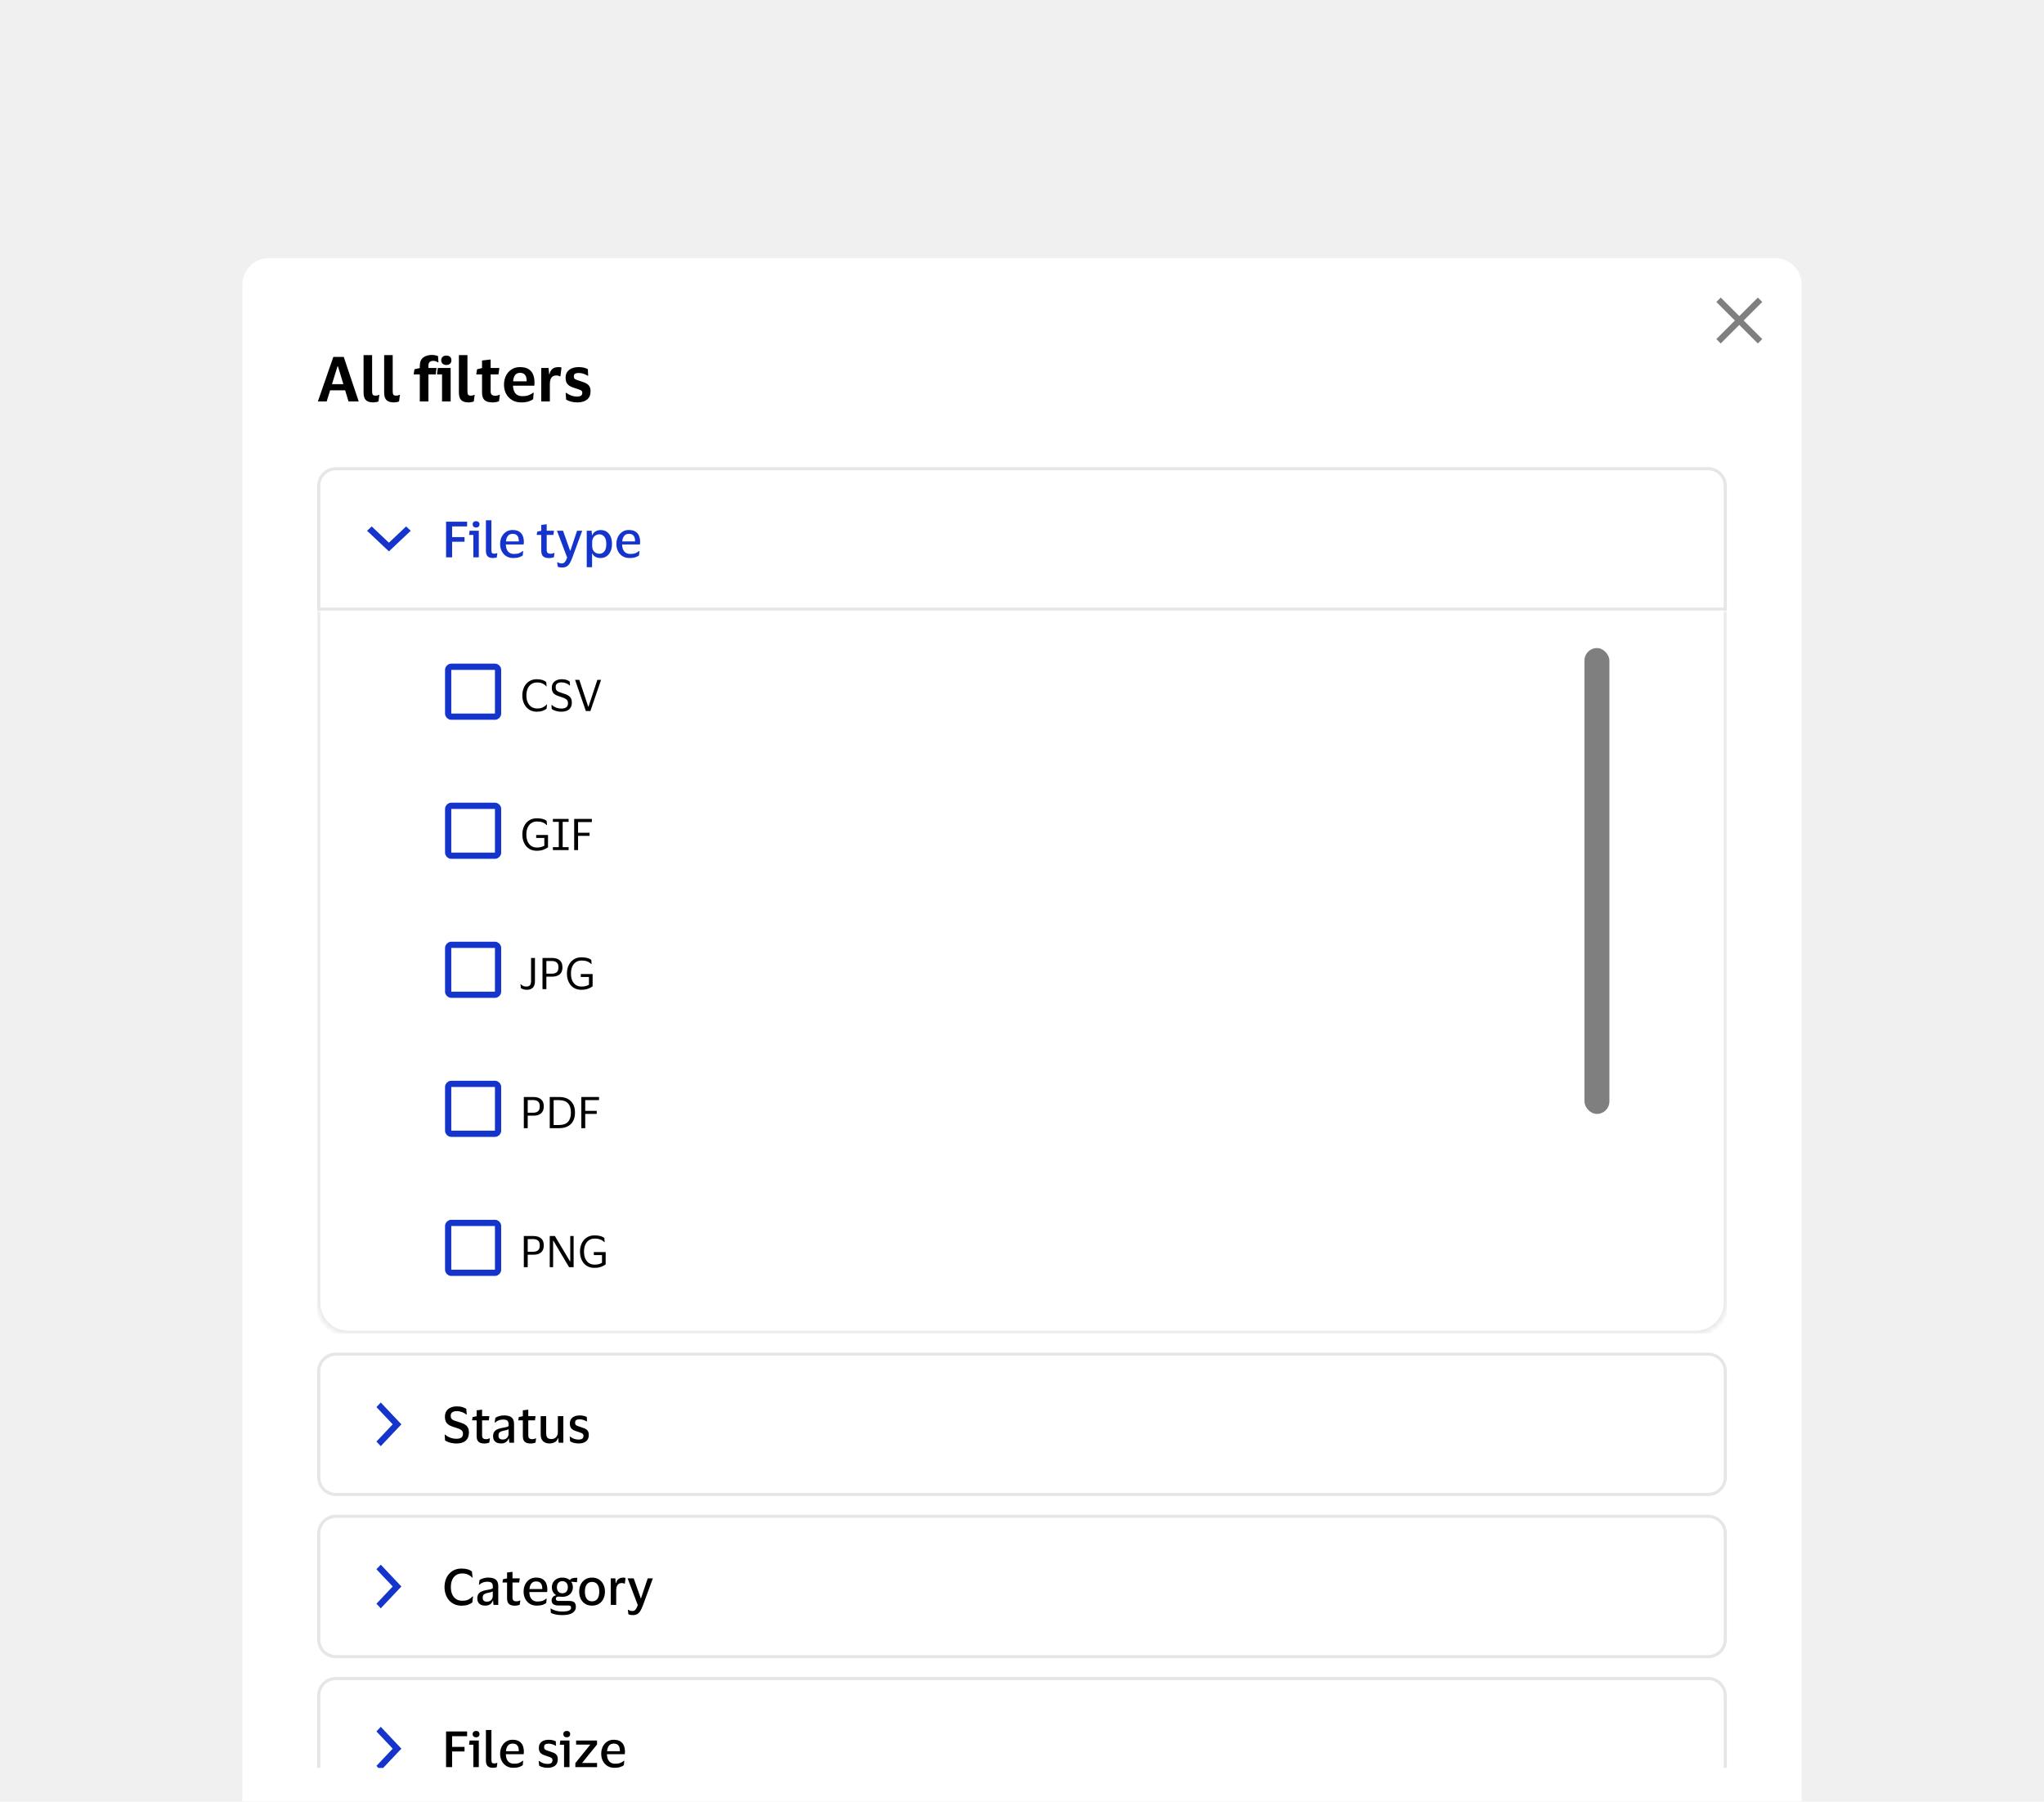
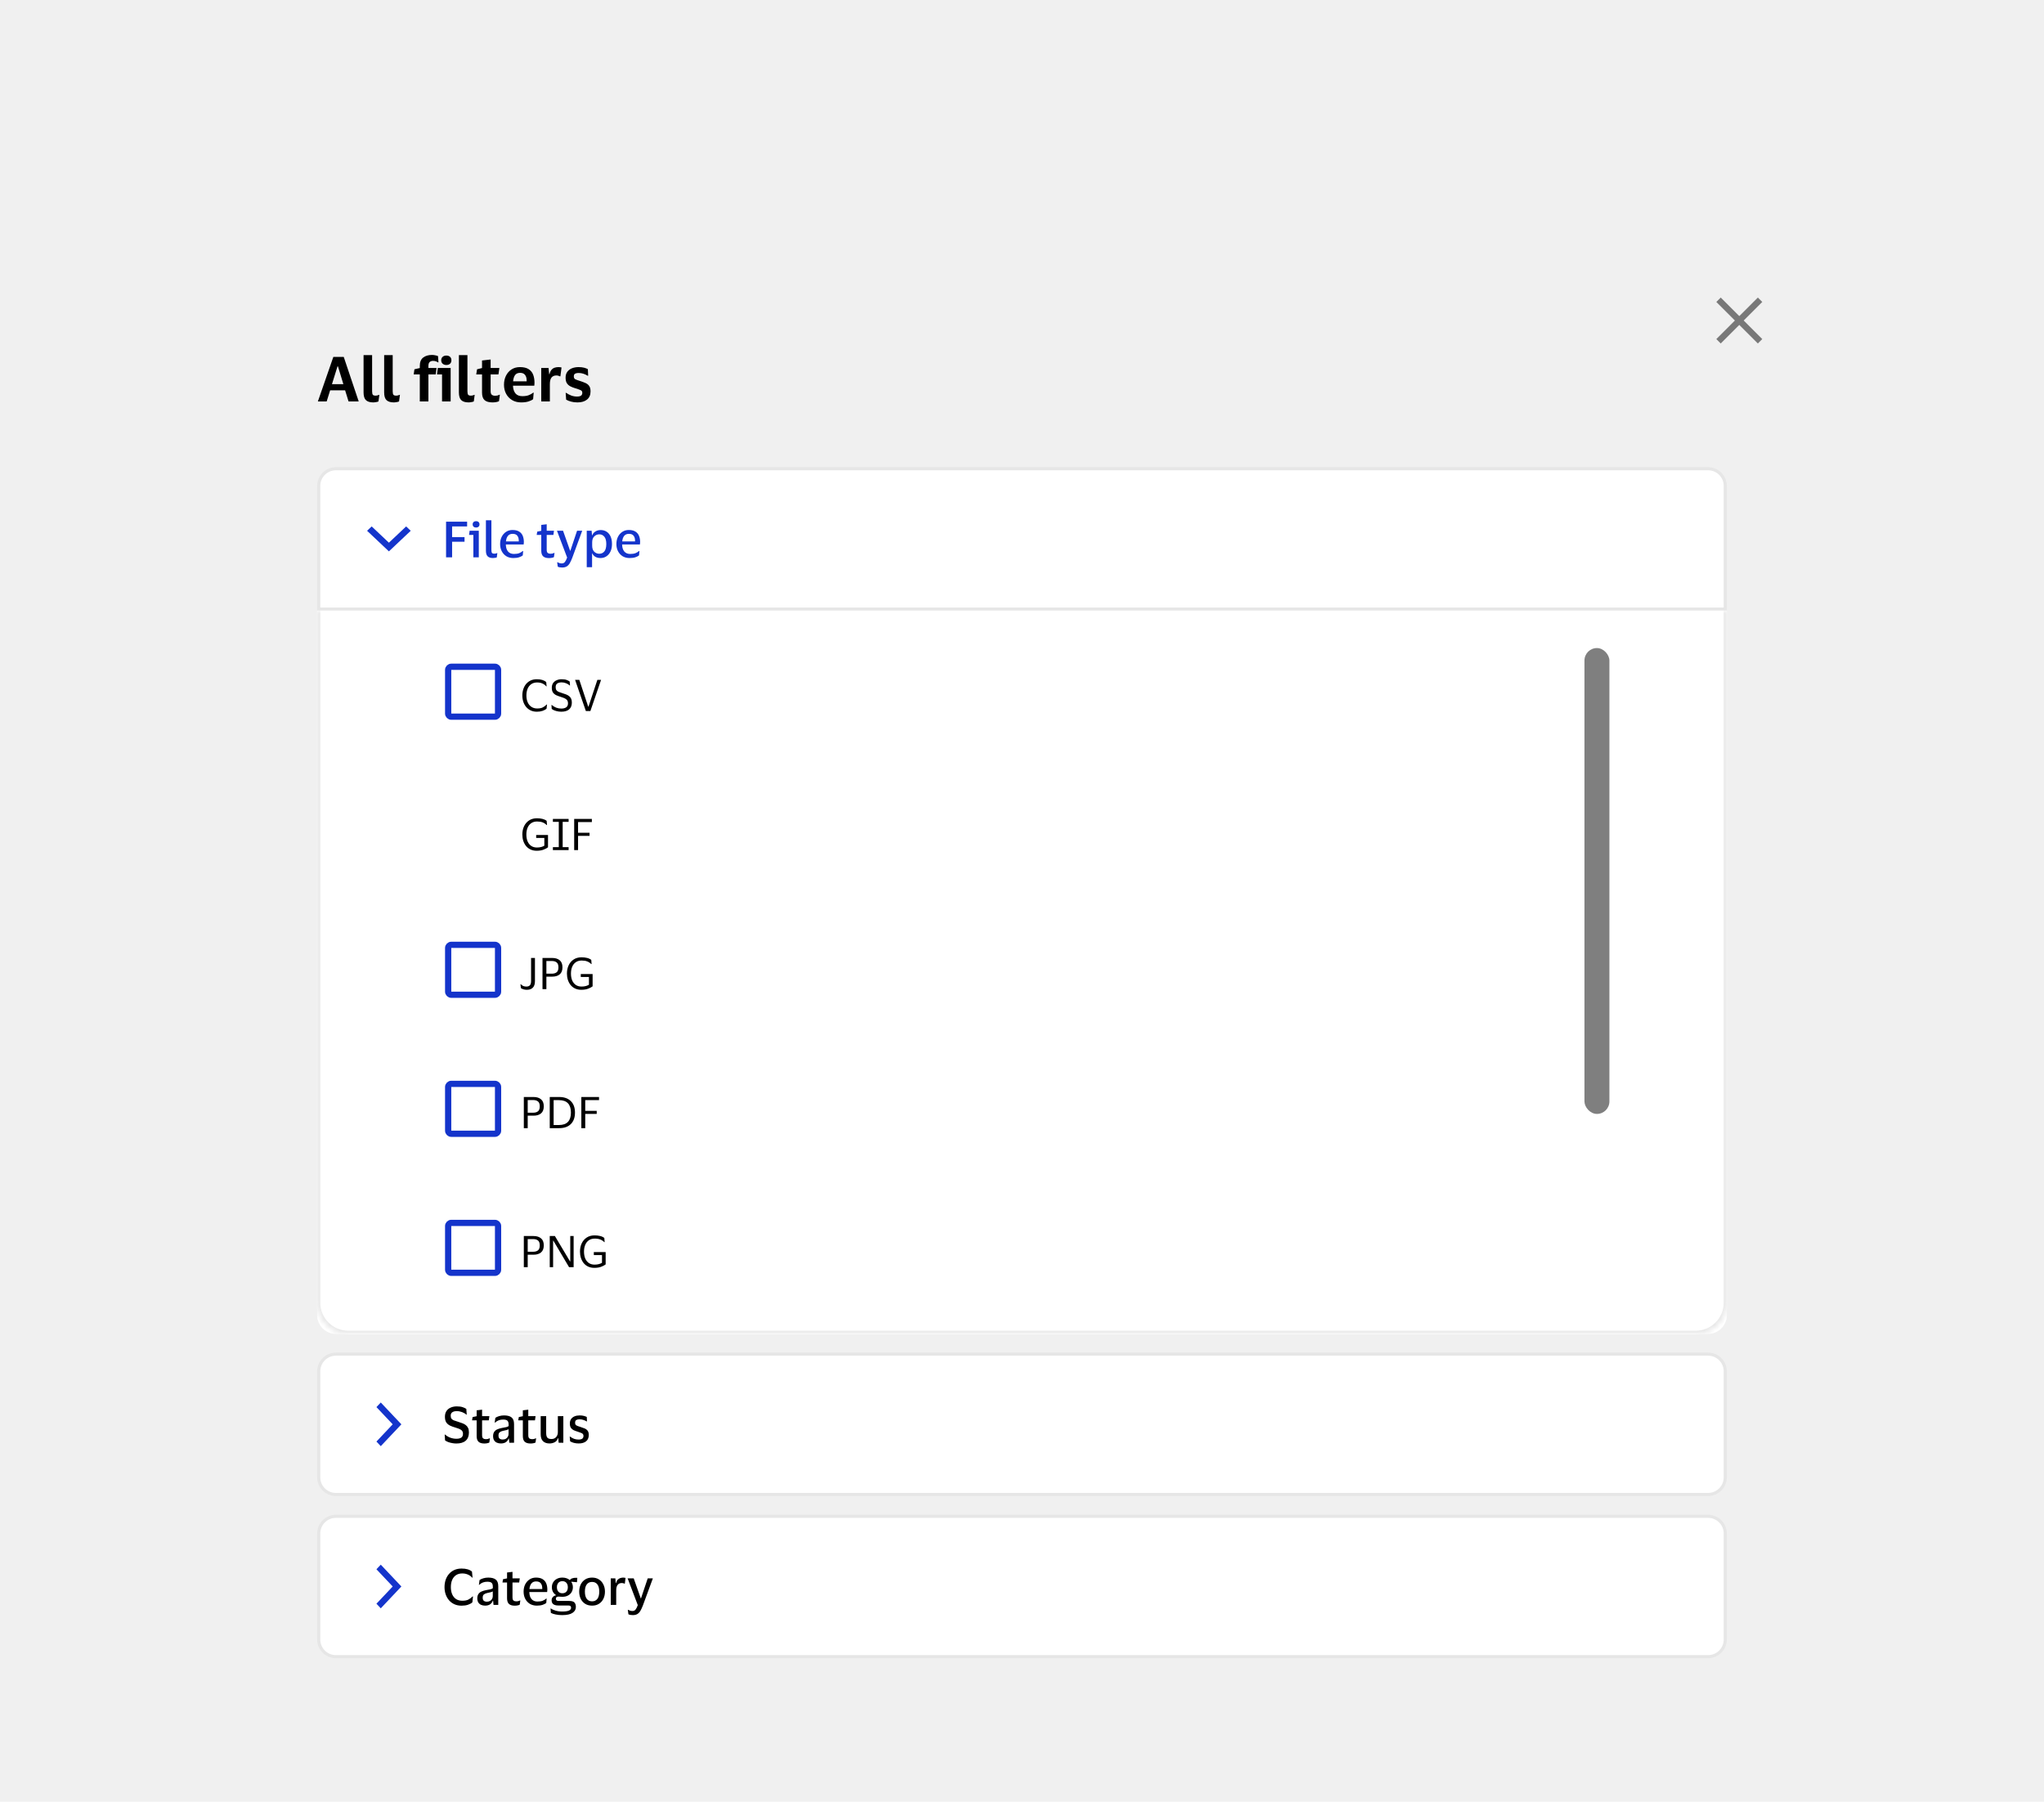
<svg xmlns="http://www.w3.org/2000/svg" width="388" height="342" viewBox="0 0 388 342" fill="none">
  <g clip-path="url(#clip0_59958_44545)">
    <rect width="388" height="342" fill="#F0F0F0" />
    <g filter="url(#filter0_d_59958_44545)">
      <g clip-path="url(#clip1_59958_44545)">
-         <path d="M46 29.038C46 26.256 48.256 24 51.038 24H336.962C339.744 24 342 26.256 342 29.038V361.73C342 364.512 339.744 366.768 336.962 366.768H51.038C48.256 366.768 46 364.512 46 361.73V29.038Z" fill="white" />
        <path d="M62.008 51.208H60.338L63.275 42.754H65.252L68.093 51.208H66.163L65.512 49.089H62.671L62.008 51.208ZM63.014 47.928H65.181L64.151 44.542H64.068L63.014 47.928ZM70.636 49.29C70.636 49.621 70.687 49.843 70.79 49.953C70.892 50.056 71.054 50.107 71.275 50.107C71.504 50.107 71.725 50.056 71.938 49.953H72.009L71.843 51.196C71.757 51.251 71.606 51.295 71.393 51.326C71.18 51.366 70.999 51.386 70.849 51.386C70.217 51.386 69.752 51.24 69.452 50.947C69.16 50.656 69.013 50.17 69.013 49.491V42.411H70.636V49.29ZM74.544 49.29C74.544 49.621 74.595 49.843 74.698 49.953C74.8 50.056 74.962 50.107 75.183 50.107C75.412 50.107 75.633 50.056 75.846 49.953H75.917L75.751 51.196C75.665 51.251 75.515 51.295 75.302 51.326C75.088 51.366 74.907 51.386 74.757 51.386C74.125 51.386 73.66 51.24 73.36 50.947C73.068 50.656 72.922 50.17 72.922 49.491V42.411H74.544V49.29ZM81.322 44.483V44.85H82.873L82.707 46.069H81.322V51.208H79.688V46.069H78.528L78.67 45.099L79.688 44.862V44.459C79.688 43.733 79.901 43.204 80.328 42.873C80.762 42.541 81.322 42.375 82.009 42.375C82.222 42.375 82.447 42.403 82.684 42.458C82.921 42.506 83.075 42.553 83.146 42.6L83.228 43.784H83.122C83.011 43.697 82.877 43.63 82.719 43.583C82.561 43.528 82.392 43.5 82.21 43.5C81.966 43.5 81.756 43.567 81.583 43.701C81.409 43.836 81.322 44.096 81.322 44.483ZM84.727 44.282C84.443 44.282 84.21 44.203 84.029 44.045C83.847 43.887 83.756 43.67 83.756 43.394C83.756 43.109 83.847 42.888 84.029 42.731C84.21 42.573 84.443 42.494 84.727 42.494C85.019 42.494 85.252 42.573 85.426 42.731C85.599 42.888 85.686 43.109 85.686 43.394C85.686 43.67 85.599 43.887 85.426 44.045C85.252 44.203 85.019 44.282 84.727 44.282ZM85.544 44.85V51.208H83.91V46.069H82.951L83.105 44.85H85.544ZM88.731 49.29C88.731 49.621 88.782 49.843 88.885 49.953C88.987 50.056 89.149 50.107 89.37 50.107C89.599 50.107 89.82 50.056 90.033 49.953H90.104L89.939 51.196C89.852 51.251 89.702 51.295 89.489 51.326C89.276 51.366 89.094 51.386 88.944 51.386C88.313 51.386 87.847 51.24 87.547 50.947C87.255 50.656 87.109 50.17 87.109 49.491V42.411H88.731V49.29ZM93.136 49.254C93.136 49.594 93.211 49.823 93.361 49.941C93.511 50.059 93.705 50.119 93.942 50.119C94.155 50.119 94.324 50.103 94.451 50.071C94.585 50.032 94.707 49.984 94.818 49.929H94.889L94.723 51.149C94.636 51.212 94.474 51.267 94.237 51.315C94.001 51.362 93.756 51.386 93.503 51.386C92.801 51.386 92.292 51.24 91.976 50.947C91.66 50.656 91.502 50.182 91.502 49.527V46.069H90.401L90.555 45.099L91.502 44.862V43.429L93.136 43.24V44.85H94.794L94.616 46.069H93.136V49.254ZM99.151 50.202C99.632 50.202 100.031 50.142 100.347 50.024C100.67 49.906 100.959 49.744 101.211 49.539H101.306L101.199 50.77C101.018 50.928 100.734 51.07 100.347 51.196C99.96 51.322 99.49 51.386 98.938 51.386C98.275 51.386 97.699 51.24 97.209 50.947C96.72 50.656 96.341 50.257 96.073 49.752C95.804 49.246 95.67 48.674 95.67 48.035C95.67 47.395 95.796 46.823 96.049 46.318C96.302 45.813 96.653 45.414 97.103 45.122C97.561 44.83 98.089 44.684 98.689 44.684C99.392 44.684 99.944 44.814 100.347 45.075C100.757 45.335 101.045 45.691 101.211 46.141C101.377 46.583 101.46 47.08 101.46 47.632C101.46 47.711 101.456 47.81 101.448 47.928C101.44 48.039 101.432 48.134 101.424 48.212H97.375V48.248C97.406 48.864 97.568 49.345 97.86 49.693C98.153 50.032 98.583 50.202 99.151 50.202ZM98.725 45.773C98.306 45.773 97.991 45.912 97.778 46.188C97.572 46.464 97.446 46.863 97.399 47.384H99.968V47.182C99.968 46.756 99.865 46.417 99.66 46.164C99.463 45.904 99.151 45.773 98.725 45.773ZM105.619 46.271C105.209 46.271 104.897 46.405 104.684 46.673C104.478 46.942 104.376 47.36 104.376 47.928V51.208H102.742V44.85H104.127L104.246 46.022H104.317C104.396 45.659 104.522 45.383 104.696 45.193C104.869 44.996 105.07 44.862 105.299 44.791C105.528 44.72 105.769 44.684 106.022 44.684C106.14 44.684 106.251 44.692 106.353 44.708C106.456 44.724 106.535 44.739 106.59 44.755L106.377 46.437H106.27C106.199 46.397 106.112 46.361 106.01 46.33C105.907 46.291 105.777 46.271 105.619 46.271ZM107.363 46.673C107.363 46.239 107.47 45.876 107.683 45.584C107.904 45.284 108.2 45.059 108.571 44.909C108.95 44.759 109.372 44.684 109.838 44.684C110.248 44.684 110.599 44.724 110.891 44.803C111.183 44.882 111.416 44.972 111.59 45.075L111.649 46.318H111.543C111.322 46.176 111.065 46.054 110.773 45.951C110.481 45.848 110.161 45.797 109.814 45.797C109.553 45.797 109.34 45.84 109.175 45.927C109.009 46.014 108.926 46.188 108.926 46.448C108.926 46.701 109.013 46.879 109.186 46.981C109.36 47.076 109.66 47.186 110.086 47.313C110.465 47.431 110.805 47.557 111.104 47.691C111.412 47.818 111.653 48.003 111.827 48.248C112.008 48.493 112.099 48.84 112.099 49.29C112.099 49.977 111.874 50.498 111.424 50.853C110.982 51.208 110.382 51.386 109.624 51.386C109.159 51.386 108.748 51.334 108.393 51.232C108.038 51.137 107.73 51.015 107.47 50.865L107.375 49.574H107.481C107.781 49.787 108.101 49.957 108.44 50.083C108.78 50.209 109.143 50.273 109.53 50.273C109.877 50.273 110.13 50.217 110.288 50.107C110.453 49.989 110.536 49.807 110.536 49.562C110.536 49.325 110.434 49.16 110.228 49.065C110.023 48.97 109.692 48.852 109.234 48.71C108.847 48.599 108.515 48.469 108.239 48.319C107.963 48.169 107.746 47.968 107.588 47.715C107.438 47.463 107.363 47.115 107.363 46.673Z" fill="black" />
        <g clip-path="url(#clip2_59958_44545)">
          <path d="M334.52 32.317L330.997 35.84L334.52 39.362L333.683 40.199L330.16 36.677L326.638 40.199L325.801 39.362L329.323 35.84L325.801 32.317L326.638 31.48L330.16 35.003L333.683 31.48L334.52 32.317Z" fill="black" fill-opacity="0.5" />
        </g>
        <g clip-path="url(#clip3_59958_44545)">
          <g clip-path="url(#clip4_59958_44545)">
            <path d="M60.208 67.232C60.208 65.27 61.798 63.68 63.76 63.68H324.24C326.202 63.68 327.792 65.27 327.792 67.232V224.648C327.792 226.609 326.202 228.2 324.24 228.2H63.76C61.798 228.2 60.208 226.609 60.208 224.648V67.232Z" fill="white" />
            <path d="M63.76 63.976H324.24C326.038 63.976 327.496 65.433 327.496 67.231V90.615H60.504V67.231C60.504 65.433 61.962 63.976 63.76 63.976Z" stroke="black" stroke-opacity="0.1" stroke-width="0.592" />
            <g clip-path="url(#clip5_59958_44545)">
              <g opacity="0.01">
-                 <rect width="0.592" height="0.592" transform="translate(73.232 78.48)" fill="#1434CB" />
-               </g>
+                 </g>
              <path d="M69.68 75.752L70.554 74.928L73.824 78.014L77.094 74.928L77.968 75.752L73.824 79.663L69.68 75.752Z" fill="#1434CB" />
            </g>
            <path d="M84.674 80.796V74.033H88.671V74.933H85.82V76.96H88.179V77.831H85.82V80.796H84.674ZM90.376 75.141C90.18 75.141 90.022 75.087 89.902 74.98C89.782 74.873 89.722 74.724 89.722 74.535C89.722 74.346 89.782 74.197 89.902 74.09C90.022 73.982 90.18 73.929 90.376 73.929C90.565 73.929 90.72 73.982 90.84 74.09C90.96 74.197 91.02 74.346 91.02 74.535C91.02 74.724 90.96 74.873 90.84 74.98C90.72 75.087 90.565 75.141 90.376 75.141ZM90.888 75.747V80.796H89.855V76.543H89.04L89.145 75.747H90.888ZM93.28 79.385C93.28 79.681 93.321 79.877 93.403 79.972C93.491 80.06 93.63 80.104 93.82 80.104C93.927 80.104 94.022 80.095 94.104 80.076C94.186 80.057 94.265 80.029 94.341 79.991H94.407L94.303 80.805C94.227 80.843 94.117 80.872 93.971 80.891C93.826 80.916 93.69 80.928 93.564 80.928C93.122 80.928 92.79 80.821 92.57 80.606C92.349 80.392 92.238 80.029 92.238 79.517V73.758H93.28V79.385ZM97.557 80.152C97.961 80.152 98.289 80.104 98.542 80.01C98.795 79.909 99.025 79.77 99.234 79.593H99.309L99.234 80.427C99.088 80.553 98.861 80.67 98.552 80.777C98.248 80.878 97.879 80.928 97.443 80.928C96.938 80.928 96.496 80.815 96.117 80.588C95.745 80.354 95.454 80.038 95.246 79.64C95.037 79.236 94.933 78.778 94.933 78.267C94.933 77.762 95.031 77.31 95.227 76.912C95.429 76.508 95.707 76.189 96.06 75.956C96.414 75.722 96.821 75.605 97.282 75.605C97.813 75.605 98.236 75.706 98.552 75.908C98.867 76.104 99.095 76.376 99.234 76.723C99.372 77.064 99.442 77.459 99.442 77.907C99.442 77.964 99.436 78.036 99.423 78.125C99.417 78.213 99.41 78.289 99.404 78.352H96.022V78.39C96.035 78.939 96.174 79.372 96.439 79.688C96.704 79.997 97.077 80.152 97.557 80.152ZM97.301 76.335C96.922 76.335 96.629 76.461 96.42 76.713C96.212 76.966 96.086 77.32 96.041 77.774H98.476V77.642C98.476 77.244 98.384 76.928 98.201 76.695C98.024 76.455 97.724 76.335 97.301 76.335ZM103.777 79.356C103.777 79.653 103.841 79.855 103.967 79.962C104.099 80.063 104.267 80.114 104.469 80.114C104.646 80.114 104.788 80.098 104.895 80.067C105.002 80.035 105.103 79.997 105.198 79.953H105.264L105.151 80.749C105.081 80.799 104.955 80.843 104.772 80.881C104.595 80.919 104.406 80.938 104.204 80.938C103.711 80.938 103.345 80.828 103.105 80.606C102.865 80.385 102.745 80.025 102.745 79.527V76.543H101.874L101.978 75.918L102.745 75.757V74.639L103.777 74.516V75.747H105.16L105.047 76.543H103.777V79.356ZM106.88 75.747L108.225 79.555H108.263L109.541 75.747H110.517L108.623 80.9C108.471 81.298 108.316 81.633 108.158 81.904C108.001 82.176 107.808 82.381 107.581 82.52C107.353 82.659 107.063 82.728 106.709 82.728C106.564 82.728 106.412 82.716 106.255 82.69C106.103 82.665 105.977 82.624 105.876 82.567L105.762 81.724H105.828C105.923 81.781 106.037 81.832 106.169 81.876C106.302 81.926 106.454 81.951 106.624 81.951C106.889 81.951 107.091 81.86 107.23 81.677C107.375 81.5 107.518 81.219 107.656 80.834L105.724 75.747H106.88ZM116.17 78.267C116.17 78.816 116.075 79.29 115.886 79.688C115.696 80.085 115.437 80.392 115.109 80.606C114.787 80.821 114.417 80.928 114.001 80.928C113.609 80.928 113.278 80.85 113.006 80.692C112.741 80.534 112.551 80.322 112.438 80.057H112.39V82.671H111.377V75.747H112.305L112.381 76.609H112.428C112.529 76.306 112.725 76.066 113.016 75.889C113.306 75.706 113.644 75.615 114.029 75.615C114.433 75.615 114.796 75.713 115.118 75.908C115.44 76.104 115.696 76.401 115.886 76.799C116.075 77.19 116.17 77.68 116.17 78.267ZM112.409 77.945V78.598C112.409 79.091 112.539 79.467 112.798 79.726C113.063 79.984 113.385 80.114 113.764 80.114C114.155 80.114 114.474 79.966 114.721 79.669C114.967 79.366 115.09 78.898 115.09 78.267C115.09 77.642 114.967 77.181 114.721 76.884C114.474 76.581 114.155 76.429 113.764 76.429C113.385 76.429 113.063 76.562 112.798 76.827C112.539 77.086 112.409 77.459 112.409 77.945ZM119.627 80.152C120.032 80.152 120.36 80.104 120.613 80.01C120.865 79.909 121.096 79.77 121.304 79.593H121.38L121.304 80.427C121.159 80.553 120.931 80.67 120.622 80.777C120.319 80.878 119.949 80.928 119.514 80.928C119.009 80.928 118.567 80.815 118.188 80.588C117.815 80.354 117.525 80.038 117.316 79.64C117.108 79.236 117.004 78.778 117.004 78.267C117.004 77.762 117.102 77.31 117.297 76.912C117.499 76.508 117.777 76.189 118.131 75.956C118.484 75.722 118.892 75.605 119.353 75.605C119.883 75.605 120.306 75.706 120.622 75.908C120.938 76.104 121.165 76.376 121.304 76.723C121.443 77.064 121.512 77.459 121.512 77.907C121.512 77.964 121.506 78.036 121.493 78.125C121.487 78.213 121.481 78.289 121.474 78.352H118.093V78.39C118.106 78.939 118.245 79.372 118.51 79.688C118.775 79.997 119.148 80.152 119.627 80.152ZM119.372 76.335C118.993 76.335 118.699 76.461 118.491 76.713C118.282 76.966 118.156 77.32 118.112 77.774H120.546V77.642C120.546 77.244 120.455 76.928 120.272 76.695C120.095 76.455 119.795 76.335 119.372 76.335Z" fill="#1434CB" />
            <mask id="path-10-inside-1_59958_44545" fill="white">
              <path d="M60.208 90.912H327.792V222.28C327.792 225.55 325.142 228.2 321.872 228.2H66.128C62.858 228.2 60.208 225.55 60.208 222.28V90.912Z" />
            </mask>
            <path d="M60.208 90.912H327.792V222.28C327.792 225.55 325.142 228.2 321.872 228.2H66.128C62.858 228.2 60.208 225.55 60.208 222.28V90.912Z" fill="white" />
            <path d="M60.208 90.912H327.792H60.208ZM328.384 222.28C328.384 225.877 325.468 228.792 321.872 228.792H66.128C62.532 228.792 59.616 225.877 59.616 222.28H60.8C60.8 225.223 63.185 227.608 66.128 227.608H321.872C324.815 227.608 327.2 225.223 327.2 222.28H328.384ZM66.128 228.792C62.532 228.792 59.616 225.877 59.616 222.28V90.912H60.8V222.28C60.8 225.223 63.185 227.608 66.128 227.608V228.792ZM328.384 90.912V222.28C328.384 225.877 325.468 228.792 321.872 228.792V227.608C324.815 227.608 327.2 225.223 327.2 222.28V90.912H328.384Z" fill="black" fill-opacity="0.1" mask="url(#path-10-inside-1_59958_44545)" />
            <path d="M79.744 203.584C79.744 201.623 81.334 200.032 83.296 200.032H304.704C306.666 200.032 308.256 201.623 308.256 203.584V220.504C308.256 222.466 306.666 224.056 304.704 224.056H83.296C81.334 224.056 79.744 222.466 79.744 220.504V203.584Z" fill="white" />
            <path d="M85.664 207.136H93.952C94.278 207.136 94.544 207.401 94.544 207.728V216.016C94.544 216.343 94.279 216.608 93.952 216.608H85.664C85.337 216.608 85.072 216.342 85.072 216.016V207.728C85.072 207.401 85.337 207.136 85.664 207.136Z" fill="white" />
            <path d="M85.664 207.136H93.952C94.278 207.136 94.544 207.401 94.544 207.728V216.016C94.544 216.343 94.279 216.608 93.952 216.608H85.664C85.337 216.608 85.072 216.342 85.072 216.016V207.728C85.072 207.401 85.337 207.136 85.664 207.136Z" stroke="#1434CB" stroke-width="1.184" />
            <path d="M99.434 215.544V209.626H101.274C101.876 209.626 102.351 209.773 102.699 210.066C103.047 210.353 103.222 210.798 103.222 211.4C103.222 212.002 103.047 212.45 102.699 212.743C102.351 213.03 101.876 213.174 101.274 213.174H100.172V215.544H99.434ZM101.216 210.206H100.172V212.61H101.216C101.592 212.61 101.893 212.522 102.119 212.345C102.346 212.168 102.459 211.856 102.459 211.408C102.459 210.961 102.346 210.648 102.119 210.472C101.893 210.295 101.592 210.206 101.216 210.206ZM104.355 215.544V209.626H105.333L108.209 214.45H108.25V209.626H108.888V215.544H108.026L105.043 210.513H104.993V215.544H104.355ZM112.871 215.055C113.175 215.055 113.446 215.022 113.684 214.955C113.921 214.889 114.117 214.806 114.272 214.707V213.24H112.722V212.676H114.968V215.014C114.764 215.174 114.482 215.323 114.123 215.461C113.764 215.599 113.33 215.668 112.822 215.668C112.38 215.668 111.987 215.588 111.645 215.428C111.308 215.268 111.023 215.047 110.791 214.765C110.565 214.478 110.39 214.149 110.269 213.779C110.153 213.408 110.095 213.011 110.095 212.585C110.095 211.999 110.205 211.475 110.426 211.01C110.647 210.546 110.965 210.179 111.38 209.908C111.794 209.637 112.294 209.502 112.88 209.502C113.25 209.502 113.592 209.541 113.907 209.618C114.228 209.695 114.496 209.82 114.711 209.991L114.778 210.778H114.695C114.496 210.568 114.25 210.405 113.957 210.289C113.67 210.173 113.316 210.115 112.896 210.115C112.465 210.115 112.098 210.218 111.794 210.422C111.49 210.626 111.258 210.914 111.098 211.284C110.937 211.654 110.857 212.088 110.857 212.585C110.857 213.077 110.935 213.511 111.089 213.886C111.25 214.257 111.479 214.544 111.777 214.748C112.076 214.953 112.44 215.055 112.871 215.055Z" fill="black" />
            <path d="M79.744 177.192C79.744 175.23 81.334 173.64 83.296 173.64H304.704C306.666 173.64 308.256 175.23 308.256 177.192V194.112C308.256 196.073 306.666 197.664 304.704 197.664H83.296C81.334 197.664 79.744 196.073 79.744 194.112V177.192Z" fill="white" />
            <path d="M85.664 180.743H93.952C94.278 180.743 94.544 181.008 94.544 181.335V189.623C94.544 189.95 94.279 190.216 93.952 190.216H85.664C85.337 190.216 85.072 189.95 85.072 189.623V181.335C85.072 181.008 85.337 180.743 85.664 180.743Z" fill="white" />
            <path d="M85.664 180.743H93.952C94.278 180.743 94.544 181.008 94.544 181.335V189.623C94.544 189.95 94.279 190.216 93.952 190.216H85.664C85.337 190.216 85.072 189.95 85.072 189.623V181.335C85.072 181.008 85.337 180.743 85.664 180.743Z" stroke="#1434CB" stroke-width="1.184" />
            <path d="M99.434 189.151V183.234H101.274C101.876 183.234 102.351 183.38 102.699 183.673C103.047 183.96 103.222 184.405 103.222 185.007C103.222 185.61 103.047 186.057 102.699 186.35C102.351 186.637 101.876 186.781 101.274 186.781H100.172V189.151H99.434ZM101.216 183.814H100.172V186.217H101.216C101.592 186.217 101.893 186.129 102.119 185.952C102.346 185.775 102.459 185.463 102.459 185.016C102.459 184.568 102.346 184.256 102.119 184.079C101.893 183.902 101.592 183.814 101.216 183.814ZM106.137 189.151H104.355V183.234H106.137C107.087 183.234 107.825 183.493 108.35 184.013C108.88 184.532 109.145 185.259 109.145 186.193C109.145 187.132 108.88 187.861 108.35 188.381C107.825 188.894 107.087 189.151 106.137 189.151ZM106.079 188.555C106.858 188.555 107.435 188.356 107.811 187.958C108.187 187.56 108.375 186.972 108.375 186.193C108.375 185.413 108.187 184.825 107.811 184.427C107.435 184.029 106.858 183.83 106.079 183.83H105.093V188.555H106.079ZM110.352 189.151V183.234H113.709V183.83H111.09V185.861H113.27V186.449H111.09V189.151H110.352Z" fill="black" />
-             <path d="M79.744 150.8C79.744 148.838 81.334 147.248 83.296 147.248H304.704C306.666 147.248 308.256 148.838 308.256 150.8V167.72C308.256 169.682 306.666 171.272 304.704 171.272H83.296C81.334 171.272 79.744 169.682 79.744 167.72V150.8Z" fill="white" />
            <path d="M85.664 154.352H93.952C94.278 154.352 94.544 154.617 94.544 154.943V163.231C94.544 163.558 94.279 163.824 93.952 163.824H85.664C85.337 163.824 85.072 163.558 85.072 163.231V154.943C85.072 154.617 85.337 154.352 85.664 154.352Z" fill="white" />
            <path d="M85.664 154.352H93.952C94.278 154.352 94.544 154.617 94.544 154.943V163.231C94.544 163.558 94.279 163.824 93.952 163.824H85.664C85.337 163.824 85.072 163.558 85.072 163.231V154.943C85.072 154.617 85.337 154.352 85.664 154.352Z" stroke="#1434CB" stroke-width="1.184" />
            <path d="M101.547 161.235C101.547 161.798 101.412 162.216 101.141 162.486C100.876 162.751 100.506 162.884 100.031 162.884C99.76 162.884 99.536 162.854 99.359 162.793C99.183 162.738 99.022 162.666 98.879 162.577L98.796 161.832H98.87C99.031 161.997 99.194 162.113 99.359 162.18C99.531 162.24 99.719 162.271 99.923 162.271C100.221 162.271 100.442 162.191 100.586 162.03C100.735 161.865 100.81 161.591 100.81 161.21V156.842H101.547V161.235ZM102.979 162.76V156.842H104.819C105.421 156.842 105.896 156.989 106.244 157.281C106.593 157.569 106.767 158.014 106.767 158.616C106.767 159.218 106.593 159.666 106.244 159.958C105.896 160.246 105.421 160.389 104.819 160.389H103.717V162.76H102.979ZM104.761 157.422H103.717V159.826H104.761C105.137 159.826 105.438 159.737 105.664 159.561C105.891 159.384 106.004 159.072 106.004 158.624C106.004 158.177 105.891 157.864 105.664 157.688C105.438 157.511 105.137 157.422 104.761 157.422ZM110.395 162.271C110.699 162.271 110.969 162.238 111.207 162.171C111.444 162.105 111.641 162.022 111.795 161.923V160.456H110.245V159.892H112.492V162.229C112.287 162.39 112.005 162.539 111.646 162.677C111.287 162.815 110.853 162.884 110.345 162.884C109.903 162.884 109.511 162.804 109.168 162.644C108.831 162.483 108.546 162.262 108.314 161.981C108.088 161.693 107.914 161.365 107.792 160.994C107.676 160.624 107.618 160.226 107.618 159.801C107.618 159.215 107.729 158.69 107.95 158.226C108.171 157.762 108.488 157.395 108.903 157.124C109.317 156.853 109.817 156.718 110.403 156.718C110.773 156.718 111.116 156.756 111.431 156.834C111.751 156.911 112.019 157.036 112.235 157.207L112.301 157.994H112.218C112.019 157.784 111.773 157.621 111.48 157.505C111.193 157.389 110.839 157.331 110.42 157.331C109.989 157.331 109.621 157.433 109.317 157.638C109.013 157.842 108.781 158.13 108.621 158.5C108.461 158.87 108.381 159.304 108.381 159.801C108.381 160.293 108.458 160.726 108.613 161.102C108.773 161.472 109.002 161.76 109.301 161.964C109.599 162.169 109.964 162.271 110.395 162.271Z" fill="black" />
            <path d="M79.744 124.407C79.744 122.446 81.334 120.855 83.296 120.855H304.704C306.666 120.855 308.256 122.446 308.256 124.407V141.327C308.256 143.289 306.666 144.879 304.704 144.879H83.296C81.334 144.879 79.744 143.289 79.744 141.327V124.407Z" fill="white" />
            <path d="M85.664 127.959H93.952C94.278 127.959 94.544 128.224 94.544 128.551V136.839C94.544 137.166 94.279 137.432 93.952 137.432H85.664C85.337 137.431 85.072 137.166 85.072 136.839V128.551C85.072 128.224 85.337 127.959 85.664 127.959Z" fill="white" />
-             <path d="M85.664 127.959H93.952C94.278 127.959 94.544 128.224 94.544 128.551V136.839C94.544 137.166 94.279 137.432 93.952 137.432H85.664C85.337 137.431 85.072 137.166 85.072 136.839V128.551C85.072 128.224 85.337 127.959 85.664 127.959Z" stroke="#1434CB" stroke-width="1.184" />
            <path d="M101.929 135.878C102.232 135.878 102.503 135.845 102.741 135.779C102.978 135.712 103.175 135.63 103.329 135.53V134.063H101.779V133.5H104.025V135.837C103.821 135.997 103.539 136.146 103.18 136.284C102.821 136.422 102.387 136.492 101.879 136.492C101.437 136.492 101.045 136.411 100.702 136.251C100.365 136.091 100.08 135.87 99.848 135.588C99.622 135.301 99.448 134.972 99.326 134.602C99.21 134.232 99.152 133.834 99.152 133.408C99.152 132.823 99.263 132.298 99.484 131.834C99.705 131.37 100.022 131.002 100.437 130.731C100.851 130.461 101.351 130.325 101.937 130.325C102.307 130.325 102.65 130.364 102.965 130.441C103.285 130.519 103.553 130.643 103.769 130.814L103.835 131.602H103.752C103.553 131.392 103.307 131.229 103.014 131.113C102.727 130.997 102.373 130.939 101.953 130.939C101.522 130.939 101.155 131.041 100.851 131.245C100.547 131.45 100.315 131.737 100.155 132.107C99.995 132.477 99.915 132.911 99.915 133.408C99.915 133.9 99.992 134.334 100.147 134.71C100.307 135.08 100.536 135.367 100.835 135.572C101.133 135.776 101.498 135.878 101.929 135.878ZM104.952 136.367V135.812H106.071V131.005H104.952V130.45H107.936V131.005H106.808V135.812H107.936V136.367H104.952ZM108.993 136.367V130.45H112.349V131.046H109.73V133.077H111.91V133.665H109.73V136.367H108.993Z" fill="black" />
-             <path d="M79.744 98.016C79.744 96.054 81.334 94.464 83.296 94.464H304.704C306.666 94.464 308.256 96.054 308.256 98.016V114.936C308.256 116.898 306.666 118.488 304.704 118.488H83.296C81.334 118.488 79.744 116.898 79.744 114.936V98.016Z" fill="white" />
+             <path d="M79.744 98.016C79.744 96.054 81.334 94.464 83.296 94.464H304.704C306.666 94.464 308.256 96.054 308.256 98.016C308.256 116.898 306.666 118.488 304.704 118.488H83.296C81.334 118.488 79.744 116.898 79.744 114.936V98.016Z" fill="white" />
            <path d="M85.664 101.567H93.952C94.278 101.567 94.544 101.832 94.544 102.159V110.447C94.544 110.774 94.279 111.04 93.952 111.04H85.664C85.337 111.04 85.072 110.774 85.072 110.447V102.159C85.072 101.833 85.337 101.568 85.664 101.567Z" fill="white" />
            <path d="M85.664 101.567H93.952C94.278 101.567 94.544 101.832 94.544 102.159V110.447C94.544 110.774 94.279 111.04 93.952 111.04H85.664C85.337 111.04 85.072 110.774 85.072 110.447V102.159C85.072 101.833 85.337 101.568 85.664 101.567Z" stroke="#1434CB" stroke-width="1.184" />
            <path d="M99.923 107.017C99.923 107.503 100.003 107.931 100.163 108.301C100.323 108.672 100.558 108.962 100.868 109.172C101.177 109.382 101.547 109.487 101.978 109.487C102.42 109.487 102.774 109.418 103.039 109.279C103.31 109.141 103.553 108.959 103.769 108.732H103.835L103.752 109.511C103.559 109.694 103.302 109.837 102.981 109.942C102.666 110.047 102.31 110.1 101.912 110.1C101.476 110.1 101.086 110.02 100.743 109.86C100.401 109.699 100.111 109.478 99.873 109.197C99.636 108.909 99.456 108.58 99.335 108.21C99.213 107.84 99.152 107.442 99.152 107.017C99.152 106.591 99.213 106.193 99.335 105.823C99.456 105.448 99.633 105.119 99.865 104.837C100.102 104.555 100.39 104.334 100.727 104.174C101.069 104.014 101.459 103.934 101.895 103.934C102.68 103.934 103.277 104.113 103.686 104.472L103.76 105.285H103.694C103.501 105.053 103.26 104.873 102.973 104.746C102.691 104.613 102.354 104.547 101.962 104.547C101.525 104.547 101.155 104.652 100.851 104.862C100.547 105.072 100.315 105.362 100.155 105.732C100 106.102 99.923 106.531 99.923 107.017ZM104.746 105.55C104.746 105.185 104.832 104.884 105.003 104.646C105.174 104.409 105.401 104.232 105.683 104.116C105.965 103.994 106.274 103.934 106.611 103.934C107.02 103.934 107.349 103.983 107.597 104.083C107.846 104.182 108.028 104.279 108.144 104.373L108.202 105.119H108.144C107.973 104.953 107.749 104.815 107.473 104.704C107.197 104.588 106.909 104.53 106.611 104.53C106.268 104.53 105.992 104.599 105.782 104.738C105.578 104.876 105.476 105.108 105.476 105.434C105.476 105.682 105.523 105.873 105.616 106.006C105.71 106.138 105.851 106.246 106.039 106.329C106.233 106.406 106.476 106.492 106.769 106.586C107.012 106.658 107.241 106.735 107.456 106.818C107.672 106.901 107.86 107.006 108.02 107.133C108.186 107.254 108.316 107.415 108.41 107.614C108.503 107.807 108.55 108.056 108.55 108.359C108.55 108.929 108.376 109.362 108.028 109.661C107.686 109.953 107.188 110.1 106.536 110.1C106.21 110.1 105.879 110.053 105.542 109.959C105.21 109.865 104.94 109.738 104.73 109.578L104.68 108.824H104.746C104.995 109.039 105.271 109.208 105.575 109.329C105.884 109.445 106.208 109.503 106.545 109.503C106.943 109.503 107.255 109.423 107.481 109.263C107.708 109.103 107.821 108.848 107.821 108.5C107.821 108.158 107.708 107.904 107.481 107.738C107.255 107.567 106.918 107.417 106.47 107.29C106.144 107.191 105.851 107.083 105.592 106.967C105.332 106.845 105.125 106.677 104.97 106.461C104.821 106.24 104.746 105.937 104.746 105.55ZM109.97 104.058L111.652 109.13H111.71L113.393 104.058H114.097L112.067 109.976H111.213L109.166 104.058H109.97Z" fill="black" />
            <rect x="300.768" y="98.016" width="4.736" height="88.432" rx="2.368" fill="black" fill-opacity="0.5" />
          </g>
          <g clip-path="url(#clip6_59958_44545)">
            <path d="M60.208 235.304C60.208 233.342 61.798 231.752 63.76 231.752H324.24C326.202 231.752 327.792 233.342 327.792 235.304V255.432C327.792 257.394 326.202 258.984 324.24 258.984H63.76C61.798 258.984 60.208 257.394 60.208 255.432V235.304Z" fill="white" />
            <path d="M63.76 232.048H324.24C326.038 232.048 327.496 233.506 327.496 235.304V255.432C327.496 257.23 326.038 258.687 324.24 258.688H63.76C61.962 258.687 60.504 257.23 60.504 255.432V235.304C60.504 233.506 61.962 232.048 63.76 232.048Z" stroke="black" stroke-opacity="0.1" stroke-width="0.592" />
            <g opacity="0.01">
              <rect width="0.592" height="0.592" transform="translate(74.416 245.961)" fill="#1434CB" />
            </g>
            <path d="M76.192 245.369L72.28 249.513L71.456 248.64L74.543 245.369L71.456 242.099L72.28 241.226L76.192 245.369Z" fill="#1434CB" />
            <path d="M84.457 243.924C84.457 243.494 84.554 243.134 84.75 242.844C84.946 242.553 85.214 242.336 85.555 242.19C85.896 242.039 86.281 241.963 86.711 241.963C87.184 241.963 87.567 242.017 87.857 242.124C88.147 242.225 88.368 242.332 88.52 242.446L88.596 243.535H88.529C88.321 243.34 88.049 243.179 87.715 243.052C87.38 242.926 87.042 242.863 86.701 242.863C86.354 242.863 86.076 242.932 85.868 243.071C85.659 243.204 85.555 243.422 85.555 243.725C85.555 243.971 85.603 244.161 85.697 244.293C85.792 244.419 85.941 244.527 86.142 244.615C86.345 244.697 86.61 244.786 86.938 244.88C87.222 244.969 87.491 245.06 87.743 245.155C87.996 245.244 88.217 245.36 88.406 245.506C88.596 245.645 88.744 245.828 88.852 246.055C88.959 246.276 89.013 246.563 89.013 246.917C89.013 247.599 88.807 248.12 88.397 248.48C87.993 248.833 87.399 249.01 86.616 249.01C86.364 249.01 86.105 248.985 85.839 248.934C85.574 248.89 85.322 248.824 85.082 248.736C84.848 248.647 84.649 248.543 84.485 248.423L84.409 247.315H84.494C84.772 247.567 85.097 247.763 85.47 247.902C85.849 248.041 86.237 248.11 86.635 248.11C87.039 248.11 87.349 248.038 87.563 247.893C87.778 247.741 87.885 247.501 87.885 247.173C87.885 246.844 87.769 246.598 87.535 246.434C87.301 246.27 86.925 246.115 86.408 245.97C86.048 245.869 85.719 245.749 85.423 245.61C85.126 245.465 84.889 245.262 84.712 245.004C84.542 244.738 84.457 244.378 84.457 243.924ZM91.512 247.428C91.512 247.725 91.575 247.927 91.701 248.035C91.834 248.136 92.001 248.186 92.203 248.186C92.38 248.186 92.522 248.17 92.63 248.139C92.737 248.107 92.838 248.069 92.933 248.025H92.999L92.885 248.821C92.816 248.871 92.69 248.916 92.506 248.953C92.33 248.991 92.14 249.01 91.938 249.01C91.446 249.01 91.079 248.9 90.839 248.679C90.599 248.458 90.479 248.098 90.479 247.599V244.615H89.608L89.712 243.99L90.479 243.829V242.711L91.512 242.588V243.82H92.895L92.781 244.615H91.512V247.428ZM93.904 245.041L94.027 244.142C94.204 244.009 94.444 243.899 94.747 243.81C95.05 243.722 95.359 243.678 95.675 243.678C96.319 243.678 96.796 243.804 97.105 244.056C97.421 244.303 97.579 244.726 97.579 245.326V248.868H96.679L96.603 248.063H96.547C96.319 248.688 95.83 249.001 95.078 249.001C94.807 249.001 94.557 248.953 94.33 248.859C94.109 248.764 93.932 248.616 93.8 248.414C93.667 248.205 93.601 247.937 93.601 247.608C93.601 247.286 93.667 247.024 93.8 246.822C93.932 246.614 94.119 246.453 94.359 246.339C94.605 246.225 94.886 246.137 95.201 246.074C95.612 246.004 95.918 245.944 96.12 245.894C96.329 245.837 96.471 245.771 96.547 245.695V245.392C96.547 245.07 96.474 244.836 96.329 244.691C96.183 244.539 95.906 244.464 95.495 244.464C94.889 244.464 94.384 244.656 93.98 245.041H93.904ZM96.537 247.211V246.292C96.468 246.349 96.341 246.402 96.158 246.453C95.975 246.503 95.738 246.557 95.448 246.614C95.208 246.664 95.009 246.753 94.851 246.879C94.7 246.999 94.624 247.204 94.624 247.495C94.624 247.773 94.696 247.968 94.842 248.082C94.987 248.196 95.179 248.252 95.419 248.252C95.666 248.252 95.871 248.202 96.035 248.101C96.199 248 96.322 247.87 96.404 247.713C96.493 247.555 96.537 247.387 96.537 247.211ZM100.281 247.428C100.281 247.725 100.344 247.927 100.47 248.035C100.603 248.136 100.77 248.186 100.972 248.186C101.149 248.186 101.291 248.17 101.399 248.139C101.506 248.107 101.607 248.069 101.702 248.025H101.768L101.654 248.821C101.585 248.871 101.459 248.916 101.275 248.953C101.099 248.991 100.909 249.01 100.707 249.01C100.215 249.01 99.848 248.9 99.608 248.679C99.368 248.458 99.248 248.098 99.248 247.599V244.615H98.377L98.481 243.99L99.248 243.829V242.711L100.281 242.588V243.82H101.664L101.55 244.615H100.281V247.428ZM104.69 248.158C105.044 248.158 105.331 248.041 105.552 247.807C105.78 247.567 105.893 247.245 105.893 246.841V243.82H106.935V248.868H106.045L105.969 247.997H105.912C105.786 248.376 105.571 248.638 105.268 248.783C104.971 248.928 104.649 249.001 104.302 249.001C103.784 249.001 103.377 248.859 103.08 248.575C102.783 248.284 102.635 247.845 102.635 247.258V243.82H103.677V247.021C103.677 247.419 103.75 247.709 103.895 247.893C104.046 248.069 104.312 248.158 104.69 248.158ZM108.173 245.212C108.173 244.871 108.252 244.587 108.41 244.359C108.574 244.132 108.795 243.962 109.073 243.848C109.357 243.734 109.679 243.678 110.039 243.678C110.349 243.678 110.617 243.709 110.844 243.772C111.078 243.835 111.258 243.902 111.384 243.971L111.422 244.814H111.346C111.182 244.707 110.983 244.615 110.75 244.539C110.522 244.457 110.279 244.416 110.02 244.416C109.761 244.416 109.553 244.461 109.395 244.549C109.244 244.637 109.168 244.808 109.168 245.06C109.168 245.307 109.247 245.477 109.405 245.572C109.563 245.66 109.812 245.755 110.153 245.856C110.462 245.951 110.737 246.049 110.977 246.15C111.217 246.251 111.406 246.396 111.545 246.585C111.691 246.769 111.763 247.034 111.763 247.381C111.763 247.918 111.593 248.322 111.252 248.593C110.911 248.865 110.447 249.001 109.859 249.001C109.518 249.001 109.206 248.963 108.922 248.887C108.644 248.811 108.41 248.713 108.221 248.593L108.145 247.703H108.23C108.451 247.88 108.697 248.019 108.969 248.12C109.247 248.215 109.528 248.262 109.812 248.262C110.14 248.262 110.38 248.205 110.532 248.091C110.683 247.978 110.759 247.798 110.759 247.552C110.759 247.4 110.718 247.283 110.636 247.201C110.56 247.113 110.44 247.04 110.276 246.983C110.118 246.92 109.913 246.847 109.66 246.765C109.364 246.677 109.102 246.579 108.874 246.472C108.653 246.358 108.48 246.203 108.353 246.008C108.233 245.812 108.173 245.547 108.173 245.212Z" fill="black" />
          </g>
          <g clip-path="url(#clip7_59958_44545)">
            <path d="M60.208 266.088C60.208 264.126 61.798 262.536 63.76 262.536H324.24C326.202 262.536 327.792 264.126 327.792 266.088V286.216C327.792 288.178 326.202 289.768 324.24 289.768H63.76C61.798 289.768 60.208 288.178 60.208 286.216V266.088Z" fill="white" />
            <path d="M63.76 262.832H324.24C326.038 262.832 327.496 264.29 327.496 266.088V286.216C327.496 288.014 326.038 289.472 324.24 289.472H63.76C61.962 289.472 60.504 288.014 60.504 286.216V266.088C60.504 264.29 61.962 262.832 63.76 262.832Z" stroke="black" stroke-opacity="0.1" stroke-width="0.592" />
            <g opacity="0.01">
              <rect width="0.592" height="0.592" transform="translate(74.416 276.744)" fill="#1434CB" />
            </g>
            <path d="M76.192 276.152L72.28 280.296L71.456 279.422L74.543 276.152L71.456 272.882L72.28 272.008L76.192 276.152Z" fill="#1434CB" />
            <path d="M85.584 276.271C85.584 276.795 85.669 277.253 85.839 277.644C86.01 278.029 86.256 278.329 86.578 278.544C86.907 278.753 87.301 278.857 87.762 278.857C88.236 278.857 88.618 278.784 88.908 278.639C89.199 278.487 89.464 278.288 89.704 278.042H89.789L89.666 279.16C89.458 279.349 89.177 279.504 88.823 279.624C88.469 279.738 88.069 279.794 87.62 279.794C87.109 279.794 86.651 279.703 86.247 279.52C85.849 279.337 85.511 279.084 85.233 278.762C84.955 278.44 84.744 278.067 84.599 277.644C84.453 277.215 84.381 276.757 84.381 276.271C84.381 275.785 84.45 275.33 84.589 274.907C84.734 274.477 84.946 274.102 85.224 273.78C85.502 273.458 85.839 273.205 86.237 273.022C86.641 272.839 87.099 272.747 87.611 272.747C88.053 272.747 88.435 272.795 88.757 272.889C89.085 272.984 89.363 273.126 89.59 273.316L89.704 274.471H89.628C89.407 274.219 89.136 274.023 88.814 273.884C88.498 273.745 88.141 273.676 87.743 273.676C87.282 273.676 86.891 273.783 86.569 273.998C86.247 274.212 86 274.515 85.83 274.907C85.666 275.292 85.584 275.747 85.584 276.271ZM90.907 275.826L91.03 274.926C91.207 274.793 91.447 274.683 91.75 274.594C92.053 274.506 92.362 274.462 92.678 274.462C93.322 274.462 93.799 274.588 94.108 274.841C94.424 275.087 94.582 275.51 94.582 276.11V279.652H93.682L93.606 278.847H93.549C93.322 279.472 92.833 279.785 92.081 279.785C91.81 279.785 91.56 279.738 91.333 279.643C91.112 279.548 90.935 279.4 90.803 279.198C90.67 278.989 90.604 278.721 90.604 278.393C90.604 278.071 90.67 277.808 90.803 277.606C90.935 277.398 91.122 277.237 91.362 277.123C91.608 277.01 91.889 276.921 92.204 276.858C92.615 276.789 92.921 276.729 93.123 276.678C93.332 276.621 93.474 276.555 93.549 276.479V276.176C93.549 275.854 93.477 275.62 93.332 275.475C93.186 275.324 92.909 275.248 92.498 275.248C91.892 275.248 91.387 275.44 90.983 275.826H90.907ZM93.54 277.995V277.076C93.471 277.133 93.344 277.186 93.161 277.237C92.978 277.288 92.741 277.341 92.451 277.398C92.211 277.449 92.012 277.537 91.854 277.663C91.703 277.783 91.627 277.988 91.627 278.279C91.627 278.557 91.699 278.753 91.845 278.866C91.99 278.98 92.182 279.037 92.422 279.037C92.669 279.037 92.874 278.986 93.038 278.885C93.202 278.784 93.325 278.655 93.407 278.497C93.496 278.339 93.54 278.172 93.54 277.995ZM97.284 278.213C97.284 278.509 97.347 278.711 97.473 278.819C97.606 278.92 97.773 278.97 97.975 278.97C98.152 278.97 98.294 278.955 98.402 278.923C98.509 278.891 98.61 278.854 98.705 278.809H98.771L98.657 279.605C98.588 279.656 98.462 279.7 98.278 279.738C98.102 279.775 97.912 279.794 97.71 279.794C97.218 279.794 96.851 279.684 96.611 279.463C96.371 279.242 96.251 278.882 96.251 278.383V275.399H95.38L95.484 274.774L96.251 274.613V273.496L97.284 273.372V274.604H98.667L98.553 275.399H97.284V278.213ZM102.015 279.008C102.42 279.008 102.748 278.961 103.001 278.866C103.253 278.765 103.484 278.626 103.692 278.449H103.768L103.692 279.283C103.547 279.409 103.319 279.526 103.01 279.633C102.707 279.734 102.337 279.785 101.902 279.785C101.397 279.785 100.955 279.671 100.576 279.444C100.203 279.21 99.913 278.895 99.704 278.497C99.496 278.093 99.392 277.635 99.392 277.123C99.392 276.618 99.49 276.167 99.685 275.769C99.887 275.365 100.165 275.046 100.519 274.812C100.872 274.579 101.28 274.462 101.741 274.462C102.271 274.462 102.694 274.563 103.01 274.765C103.326 274.961 103.553 275.232 103.692 275.579C103.831 275.92 103.9 276.315 103.9 276.763C103.9 276.82 103.894 276.893 103.881 276.981C103.875 277.07 103.869 277.145 103.862 277.209H100.481V277.246C100.494 277.796 100.633 278.228 100.898 278.544C101.163 278.854 101.536 279.008 102.015 279.008ZM101.76 275.191C101.381 275.191 101.087 275.317 100.879 275.57C100.67 275.822 100.544 276.176 100.5 276.631H102.934V276.498C102.934 276.1 102.843 275.785 102.66 275.551C102.483 275.311 102.183 275.191 101.76 275.191ZM108.035 278.895C108.521 278.895 108.856 278.992 109.039 279.188C109.222 279.378 109.314 279.662 109.314 280.041C109.314 280.508 109.102 280.881 108.679 281.158C108.262 281.443 107.606 281.585 106.709 281.585C106.261 281.585 105.844 281.544 105.459 281.461C105.08 281.386 104.783 281.285 104.568 281.158L104.502 280.334H104.578C104.748 280.467 105.023 280.593 105.402 280.713C105.781 280.84 106.22 280.903 106.719 280.903C107.325 280.903 107.757 280.84 108.016 280.713C108.275 280.593 108.405 280.426 108.405 280.211C108.405 280.041 108.36 279.921 108.272 279.851C108.184 279.788 108.041 279.757 107.846 279.757H105.942C105.563 279.757 105.263 279.678 105.042 279.52C104.821 279.362 104.71 279.106 104.71 278.753C104.71 278.513 104.789 278.31 104.947 278.146C105.105 277.976 105.301 277.868 105.535 277.824V277.777C105.288 277.619 105.096 277.411 104.957 277.152C104.824 276.893 104.758 276.606 104.758 276.29C104.758 275.942 104.84 275.633 105.004 275.362C105.168 275.084 105.399 274.866 105.696 274.708C105.992 274.544 106.346 274.462 106.756 274.462C107.041 274.462 107.299 274.503 107.533 274.585C107.773 274.667 107.978 274.781 108.149 274.926H108.196C108.272 274.781 108.414 274.673 108.622 274.604C108.837 274.534 109.042 274.5 109.238 274.5H109.589L109.522 275.343L108.471 275.248L108.452 275.295C108.648 275.579 108.746 275.911 108.746 276.29C108.746 276.637 108.663 276.95 108.499 277.228C108.341 277.499 108.111 277.714 107.808 277.872C107.511 278.029 107.161 278.108 106.756 278.108C106.605 278.108 106.466 278.102 106.34 278.089C106.213 278.077 106.112 278.071 106.037 278.071C105.689 278.071 105.516 278.206 105.516 278.478C105.516 278.617 105.56 278.721 105.648 278.79C105.737 278.86 105.86 278.895 106.018 278.895H108.035ZM106.756 275.144C106.428 275.144 106.172 275.248 105.989 275.456C105.806 275.658 105.714 275.936 105.714 276.29C105.714 276.643 105.806 276.924 105.989 277.133C106.172 277.335 106.428 277.436 106.756 277.436C107.078 277.436 107.331 277.335 107.514 277.133C107.697 276.924 107.789 276.643 107.789 276.29C107.789 275.936 107.697 275.658 107.514 275.456C107.331 275.248 107.078 275.144 106.756 275.144ZM112.39 274.462C112.895 274.462 113.327 274.579 113.687 274.812C114.054 275.039 114.335 275.355 114.53 275.759C114.732 276.157 114.834 276.612 114.834 277.123C114.834 277.641 114.732 278.102 114.53 278.506C114.335 278.904 114.054 279.217 113.687 279.444C113.327 279.671 112.895 279.785 112.39 279.785C111.885 279.785 111.449 279.671 111.083 279.444C110.723 279.217 110.442 278.904 110.24 278.506C110.044 278.102 109.946 277.641 109.946 277.123C109.946 276.612 110.044 276.157 110.24 275.759C110.442 275.355 110.723 275.039 111.083 274.812C111.449 274.579 111.885 274.462 112.39 274.462ZM112.39 278.97C112.819 278.97 113.154 278.816 113.394 278.506C113.634 278.19 113.754 277.73 113.754 277.123C113.754 276.517 113.634 276.059 113.394 275.75C113.154 275.44 112.819 275.286 112.39 275.286C111.96 275.286 111.626 275.44 111.386 275.75C111.146 276.059 111.026 276.517 111.026 277.123C111.026 277.73 111.146 278.19 111.386 278.506C111.626 278.816 111.96 278.97 112.39 278.97ZM118.049 275.494C117.33 275.494 116.97 275.965 116.97 276.905V279.652H115.937V274.604H116.809L116.884 275.504H116.941C117.011 275.226 117.115 275.014 117.254 274.869C117.399 274.717 117.563 274.613 117.746 274.556C117.929 274.493 118.122 274.462 118.324 274.462C118.406 274.462 118.485 274.471 118.561 274.49C118.643 274.503 118.703 274.512 118.741 274.519L118.608 275.617H118.532C118.482 275.586 118.416 275.557 118.334 275.532C118.258 275.507 118.163 275.494 118.049 275.494ZM120.292 274.604L121.637 278.412H121.675L122.954 274.604H123.93L122.035 279.757C121.884 280.154 121.729 280.489 121.571 280.761C121.413 281.032 121.221 281.237 120.993 281.376C120.766 281.515 120.475 281.585 120.122 281.585C119.977 281.585 119.825 281.572 119.667 281.547C119.516 281.521 119.389 281.48 119.288 281.424L119.175 280.581H119.241C119.336 280.637 119.449 280.688 119.582 280.732C119.714 280.783 119.866 280.808 120.037 280.808C120.302 280.808 120.504 280.716 120.643 280.533C120.788 280.356 120.93 280.075 121.069 279.69L119.137 274.604H120.292Z" fill="black" />
          </g>
          <g clip-path="url(#clip8_59958_44545)">
            <path d="M60.208 296.871C60.208 294.91 61.798 293.319 63.76 293.319H324.24C326.202 293.319 327.792 294.91 327.792 296.871V316.999C327.792 318.961 326.202 320.551 324.24 320.551H63.76C61.798 320.551 60.208 318.961 60.208 316.999V296.871Z" fill="white" />
            <path d="M63.76 293.615H324.24C326.038 293.615 327.496 295.073 327.496 296.871V316.999C327.496 318.797 326.038 320.255 324.24 320.255H63.76C61.962 320.255 60.504 318.797 60.504 316.999V296.871C60.504 295.073 61.962 293.615 63.76 293.615Z" stroke="black" stroke-opacity="0.1" stroke-width="0.592" />
            <g opacity="0.01">
              <rect width="0.592" height="0.592" transform="translate(74.416 307.527)" fill="#1434CB" />
            </g>
            <path d="M76.192 306.935L72.281 311.079L71.456 310.205L74.543 306.935L71.456 303.665L72.281 302.791L76.192 306.935Z" fill="#1434CB" />
            <path d="M84.674 310.436V303.673H88.671V304.572H85.82V306.599H88.179V307.471H85.82V310.436H84.674ZM90.376 304.781C90.18 304.781 90.022 304.727 89.902 304.62C89.782 304.512 89.722 304.364 89.722 304.175C89.722 303.985 89.782 303.837 89.902 303.729C90.022 303.622 90.18 303.568 90.376 303.568C90.565 303.568 90.72 303.622 90.84 303.729C90.96 303.837 91.02 303.985 91.02 304.175C91.02 304.364 90.96 304.512 90.84 304.62C90.72 304.727 90.565 304.781 90.376 304.781ZM90.888 305.387V310.436H89.855V306.183H89.04L89.145 305.387H90.888ZM93.28 309.024C93.28 309.321 93.321 309.517 93.403 309.611C93.491 309.7 93.63 309.744 93.82 309.744C93.927 309.744 94.022 309.735 94.104 309.716C94.186 309.697 94.265 309.668 94.341 309.63H94.407L94.303 310.445C94.227 310.483 94.117 310.511 93.971 310.53C93.826 310.556 93.69 310.568 93.564 310.568C93.122 310.568 92.79 310.461 92.57 310.246C92.349 310.031 92.238 309.668 92.238 309.157V303.398H93.28V309.024ZM97.557 309.791C97.961 309.791 98.289 309.744 98.542 309.649C98.795 309.548 99.025 309.409 99.234 309.233H99.309L99.234 310.066C99.088 310.192 98.861 310.309 98.552 310.417C98.248 310.518 97.879 310.568 97.443 310.568C96.938 310.568 96.496 310.454 96.117 310.227C95.745 309.994 95.454 309.678 95.246 309.28C95.037 308.876 94.933 308.418 94.933 307.907C94.933 307.401 95.031 306.95 95.227 306.552C95.429 306.148 95.707 305.829 96.06 305.595C96.414 305.362 96.821 305.245 97.282 305.245C97.813 305.245 98.236 305.346 98.552 305.548C98.867 305.744 99.095 306.015 99.234 306.363C99.372 306.704 99.442 307.098 99.442 307.547C99.442 307.603 99.436 307.676 99.423 307.764C99.417 307.853 99.41 307.929 99.404 307.992H96.022V308.03C96.035 308.579 96.174 309.012 96.439 309.327C96.704 309.637 97.077 309.791 97.557 309.791ZM97.301 305.974C96.922 305.974 96.629 306.101 96.42 306.353C96.212 306.606 96.086 306.959 96.041 307.414H98.476V307.281C98.476 306.884 98.384 306.568 98.201 306.334C98.024 306.094 97.724 305.974 97.301 305.974ZM102.29 306.779C102.29 306.438 102.369 306.154 102.527 305.927C102.691 305.7 102.912 305.529 103.19 305.415C103.474 305.302 103.796 305.245 104.156 305.245C104.466 305.245 104.734 305.276 104.961 305.34C105.195 305.403 105.375 305.469 105.501 305.539L105.539 306.382H105.463C105.299 306.274 105.1 306.183 104.867 306.107C104.639 306.025 104.396 305.984 104.137 305.984C103.878 305.984 103.67 306.028 103.512 306.116C103.361 306.205 103.285 306.375 103.285 306.628C103.285 306.874 103.364 307.045 103.522 307.139C103.68 307.228 103.929 307.322 104.27 307.423C104.579 307.518 104.854 307.616 105.094 307.717C105.334 307.818 105.523 307.963 105.662 308.153C105.808 308.336 105.88 308.601 105.88 308.948C105.88 309.485 105.71 309.889 105.369 310.161C105.028 310.432 104.564 310.568 103.976 310.568C103.635 310.568 103.323 310.53 103.039 310.454C102.761 310.379 102.527 310.281 102.338 310.161L102.262 309.27H102.347C102.568 309.447 102.814 309.586 103.086 309.687C103.364 309.782 103.645 309.829 103.929 309.829C104.257 309.829 104.497 309.773 104.649 309.659C104.8 309.545 104.876 309.365 104.876 309.119C104.876 308.967 104.835 308.851 104.753 308.768C104.677 308.68 104.557 308.607 104.393 308.551C104.235 308.487 104.03 308.415 103.777 308.333C103.481 308.244 103.219 308.146 102.991 308.039C102.77 307.925 102.597 307.771 102.47 307.575C102.35 307.379 102.29 307.114 102.29 306.779ZM107.59 304.781C107.394 304.781 107.237 304.727 107.117 304.62C106.997 304.512 106.937 304.364 106.937 304.175C106.937 303.985 106.997 303.837 107.117 303.729C107.237 303.622 107.394 303.568 107.59 303.568C107.78 303.568 107.934 303.622 108.054 303.729C108.174 303.837 108.234 303.985 108.234 304.175C108.234 304.364 108.174 304.512 108.054 304.62C107.934 304.727 107.78 304.781 107.59 304.781ZM108.102 305.387V310.436H107.069V306.183H106.255L106.359 305.387H108.102ZM109.215 309.678L112.057 306.164H109.358V305.387H113.336V306.135L110.494 309.649H113.336V310.436H109.215V309.678ZM116.751 309.791C117.155 309.791 117.483 309.744 117.736 309.649C117.988 309.548 118.219 309.409 118.427 309.233H118.503L118.427 310.066C118.282 310.192 118.055 310.309 117.745 310.417C117.442 310.518 117.073 310.568 116.637 310.568C116.132 310.568 115.69 310.454 115.311 310.227C114.938 309.994 114.648 309.678 114.44 309.28C114.231 308.876 114.127 308.418 114.127 307.907C114.127 307.401 114.225 306.95 114.421 306.552C114.623 306.148 114.9 305.829 115.254 305.595C115.608 305.362 116.015 305.245 116.476 305.245C117.006 305.245 117.43 305.346 117.745 305.548C118.061 305.744 118.288 306.015 118.427 306.363C118.566 306.704 118.636 307.098 118.636 307.547C118.636 307.603 118.629 307.676 118.617 307.764C118.61 307.853 118.604 307.929 118.598 307.992H115.216V308.03C115.229 308.579 115.368 309.012 115.633 309.327C115.898 309.637 116.271 309.791 116.751 309.791ZM116.495 305.974C116.116 305.974 115.822 306.101 115.614 306.353C115.406 306.606 115.279 306.959 115.235 307.414H117.669V307.281C117.669 306.884 117.578 306.568 117.395 306.334C117.218 306.094 116.918 305.974 116.495 305.974Z" fill="black" />
          </g>
        </g>
        <path d="M63.986 320.359H95.189C97.113 320.359 98.672 321.919 98.672 323.842V339.309C98.672 341.232 97.113 342.791 95.189 342.791H63.986C62.063 342.791 60.504 341.232 60.504 339.309V323.842C60.504 321.919 62.063 320.36 63.986 320.359Z" fill="#1434CB" />
        <path d="M63.986 320.359H95.189C97.113 320.359 98.672 321.919 98.672 323.842V339.309C98.672 341.232 97.113 342.791 95.189 342.791H63.986C62.063 342.791 60.504 341.232 60.504 339.309V323.842C60.504 321.919 62.063 320.36 63.986 320.359Z" stroke="#1434CB" stroke-width="0.592" />
        <path d="M70.26 334.575H69.259L71.02 329.503H72.207L73.912 334.575H72.754L72.363 333.304H70.658L70.26 334.575ZM70.864 332.607H72.164L71.546 330.576H71.496L70.864 332.607ZM78.377 332.671C78.377 333.088 78.303 333.448 78.157 333.751C78.015 334.049 77.823 334.279 77.581 334.44C77.34 334.601 77.067 334.682 76.764 334.682C76.49 334.682 76.253 334.627 76.054 334.518C75.86 334.405 75.718 334.26 75.628 334.085H75.592V335.982H74.626V330.76H75.514L75.585 331.385H75.621C75.696 331.158 75.841 330.981 76.054 330.853C76.267 330.725 76.509 330.661 76.778 330.661C77.086 330.661 77.361 330.737 77.603 330.888C77.844 331.035 78.034 331.258 78.171 331.556C78.308 331.85 78.377 332.221 78.377 332.671ZM75.606 332.458V332.877C75.606 333.209 75.687 333.467 75.848 333.652C76.014 333.832 76.229 333.922 76.494 333.922C76.755 333.922 76.963 333.82 77.12 333.616C77.276 333.408 77.354 333.093 77.354 332.671C77.354 332.25 77.276 331.935 77.12 331.726C76.963 331.518 76.755 331.414 76.494 331.414C76.229 331.414 76.014 331.506 75.848 331.691C75.687 331.871 75.606 332.127 75.606 332.458ZM83.048 332.671C83.048 333.088 82.975 333.448 82.828 333.751C82.686 334.049 82.494 334.279 82.252 334.44C82.011 334.601 81.739 334.682 81.436 334.682C81.161 334.682 80.924 334.627 80.725 334.518C80.531 334.405 80.389 334.26 80.299 334.085H80.263V335.982H79.297V330.76H80.185L80.256 331.385H80.292C80.368 331.158 80.512 330.981 80.725 330.853C80.938 330.725 81.18 330.661 81.45 330.661C81.758 330.661 82.032 330.737 82.274 330.888C82.515 331.035 82.705 331.258 82.842 331.556C82.98 331.85 83.048 332.221 83.048 332.671ZM80.278 332.458V332.877C80.278 333.209 80.358 333.467 80.519 333.652C80.685 333.832 80.9 333.922 81.166 333.922C81.426 333.922 81.635 333.82 81.791 333.616C81.947 333.408 82.025 333.093 82.025 332.671C82.025 332.25 81.947 331.935 81.791 331.726C81.635 331.518 81.426 331.414 81.166 331.414C80.9 331.414 80.685 331.506 80.519 331.691C80.358 331.871 80.278 332.127 80.278 332.458ZM84.928 333.424C84.928 333.623 84.958 333.756 85.02 333.822C85.082 333.884 85.179 333.915 85.311 333.915C85.448 333.915 85.581 333.884 85.709 333.822H85.752L85.652 334.568C85.6 334.601 85.51 334.627 85.382 334.646C85.254 334.67 85.145 334.682 85.055 334.682C84.677 334.682 84.397 334.594 84.217 334.419C84.042 334.244 83.954 333.952 83.954 333.545V329.297H84.928V333.424ZM87.236 330.76L88.109 333.474H88.131L88.99 330.76H89.885L88.479 334.71C88.375 335.004 88.259 335.248 88.131 335.442C88.008 335.636 87.854 335.781 87.669 335.875C87.489 335.975 87.262 336.024 86.987 336.024C86.873 336.024 86.748 336.013 86.611 335.989C86.478 335.97 86.371 335.939 86.291 335.897L86.198 335.136H86.248C86.334 335.184 86.426 335.226 86.525 335.264C86.629 335.302 86.746 335.321 86.873 335.321C87.063 335.321 87.205 335.269 87.3 335.165C87.399 335.065 87.487 334.909 87.562 334.696L86.135 330.76H87.236Z" fill="white" />
        <path d="M115.275 332.039C115.275 332.588 115.405 333.022 115.666 333.339C115.931 333.652 116.303 333.808 116.781 333.808C117.113 333.808 117.383 333.756 117.591 333.652C117.8 333.543 117.994 333.403 118.174 333.233H118.23L118.117 334.241C117.975 334.369 117.773 334.476 117.513 334.561C117.253 334.641 116.959 334.682 116.632 334.682C116.239 334.682 115.889 334.615 115.581 334.483C115.273 334.345 115.01 334.156 114.792 333.915C114.579 333.673 114.416 333.394 114.302 333.076C114.188 332.754 114.131 332.408 114.131 332.039C114.131 331.547 114.231 331.101 114.43 330.704C114.629 330.301 114.913 329.984 115.282 329.752C115.656 329.515 116.104 329.396 116.625 329.396C116.952 329.396 117.231 329.43 117.463 329.496C117.7 329.562 117.899 329.662 118.06 329.794L118.174 330.831H118.11C117.953 330.651 117.757 330.514 117.52 330.419C117.288 330.32 117.039 330.27 116.774 330.27C116.301 330.27 115.931 330.429 115.666 330.746C115.405 331.059 115.275 331.49 115.275 332.039ZM120.105 333.424C120.105 333.623 120.136 333.756 120.197 333.822C120.259 333.884 120.356 333.915 120.489 333.915C120.626 333.915 120.759 333.884 120.886 333.822H120.929L120.83 334.568C120.778 334.601 120.688 334.627 120.56 334.646C120.432 334.67 120.323 334.682 120.233 334.682C119.854 334.682 119.575 334.594 119.395 334.419C119.219 334.244 119.132 333.952 119.132 333.545V329.297H120.105V333.424ZM123.543 333.971C123.832 333.971 124.071 333.936 124.26 333.865C124.454 333.794 124.627 333.697 124.779 333.574H124.836L124.772 334.312C124.663 334.407 124.492 334.492 124.26 334.568C124.028 334.644 123.746 334.682 123.415 334.682C123.017 334.682 122.671 334.594 122.378 334.419C122.084 334.244 121.857 334.005 121.696 333.701C121.535 333.398 121.454 333.055 121.454 332.671C121.454 332.288 121.53 331.944 121.682 331.641C121.833 331.338 122.044 331.099 122.314 330.924C122.588 330.749 122.906 330.661 123.266 330.661C123.687 330.661 124.019 330.739 124.26 330.895C124.507 331.052 124.679 331.265 124.779 331.535C124.878 331.8 124.928 332.098 124.928 332.43C124.928 332.477 124.926 332.536 124.921 332.607C124.916 332.674 124.911 332.731 124.907 332.778H122.477V332.799C122.496 333.169 122.593 333.457 122.768 333.666C122.944 333.87 123.202 333.971 123.543 333.971ZM123.287 331.314C123.036 331.314 122.847 331.397 122.719 331.563C122.596 331.729 122.52 331.968 122.491 332.281H124.033V332.16C124.033 331.904 123.971 331.7 123.848 331.549C123.73 331.393 123.543 331.314 123.287 331.314ZM125.881 331.805L125.987 331.002C126.12 330.902 126.307 330.822 126.549 330.76C126.795 330.694 127.036 330.661 127.273 330.661C127.78 330.661 128.156 330.753 128.403 330.938C128.654 331.118 128.779 331.438 128.779 331.897V334.575H127.92L127.849 333.986H127.806C127.721 334.213 127.593 334.386 127.422 334.504C127.252 334.623 127.025 334.682 126.74 334.682C126.537 334.682 126.352 334.646 126.186 334.575C126.021 334.499 125.888 334.386 125.788 334.234C125.689 334.078 125.639 333.877 125.639 333.63C125.639 333.384 125.691 333.185 125.796 333.034C125.9 332.877 126.042 332.757 126.222 332.671C126.407 332.581 126.62 332.515 126.861 332.472C127.174 332.416 127.394 332.368 127.522 332.33C127.654 332.292 127.747 332.25 127.799 332.202V331.975C127.799 331.767 127.749 331.615 127.65 331.52C127.55 331.421 127.358 331.371 127.074 331.371C126.842 331.371 126.629 331.412 126.435 331.492C126.241 331.568 126.073 331.672 125.931 331.805H125.881ZM127.799 333.332V332.707C127.709 332.783 127.484 332.858 127.124 332.934C126.972 332.967 126.847 333.024 126.748 333.105C126.648 333.185 126.598 333.32 126.598 333.51C126.598 333.69 126.646 333.817 126.74 333.893C126.835 333.964 126.956 334 127.103 334C127.34 334 127.515 333.933 127.628 333.801C127.742 333.664 127.799 333.507 127.799 333.332ZM131.577 331.613C131.331 331.613 131.143 331.693 131.016 331.854C130.892 332.015 130.831 332.266 130.831 332.607V334.575H129.851V330.76H130.682L130.753 331.464H130.795C130.843 331.246 130.919 331.08 131.023 330.966C131.127 330.848 131.248 330.767 131.385 330.725C131.522 330.682 131.667 330.661 131.818 330.661C131.889 330.661 131.956 330.666 132.017 330.675C132.079 330.685 132.126 330.694 132.159 330.704L132.031 331.712H131.968C131.925 331.689 131.873 331.667 131.811 331.648C131.75 331.625 131.672 331.613 131.577 331.613ZM134.407 331.805L134.514 331.002C134.646 330.902 134.833 330.822 135.075 330.76C135.321 330.694 135.563 330.661 135.799 330.661C136.306 330.661 136.683 330.753 136.929 330.938C137.18 331.118 137.305 331.438 137.305 331.897V334.575H136.446L136.375 333.986H136.332C136.247 334.213 136.119 334.386 135.949 334.504C135.778 334.623 135.551 334.682 135.267 334.682C135.063 334.682 134.878 334.646 134.712 334.575C134.547 334.499 134.414 334.386 134.315 334.234C134.215 334.078 134.165 333.877 134.165 333.63C134.165 333.384 134.218 333.185 134.322 333.034C134.426 332.877 134.568 332.757 134.748 332.671C134.933 332.581 135.146 332.515 135.387 332.472C135.7 332.416 135.92 332.368 136.048 332.33C136.181 332.292 136.273 332.25 136.325 332.202V331.975C136.325 331.767 136.275 331.615 136.176 331.52C136.076 331.421 135.885 331.371 135.6 331.371C135.368 331.371 135.155 331.412 134.961 331.492C134.767 331.568 134.599 331.672 134.457 331.805H134.407ZM136.325 333.332V332.707C136.235 332.783 136.01 332.858 135.65 332.934C135.499 332.967 135.373 333.024 135.274 333.105C135.174 333.185 135.125 333.32 135.125 333.51C135.125 333.69 135.172 333.817 135.267 333.893C135.361 333.964 135.482 334 135.629 334C135.866 334 136.041 333.933 136.155 333.801C136.268 333.664 136.325 333.507 136.325 333.332ZM139.336 333.424C139.336 333.623 139.367 333.756 139.428 333.822C139.49 333.884 139.587 333.915 139.719 333.915C139.857 333.915 139.989 333.884 140.117 333.822H140.16L140.06 334.568C140.008 334.601 139.918 334.627 139.79 334.646C139.663 334.67 139.554 334.682 139.464 334.682C139.085 334.682 138.805 334.594 138.625 334.419C138.45 334.244 138.363 333.952 138.363 333.545V329.297H139.336V333.424ZM141.829 333.424C141.829 333.623 141.859 333.756 141.921 333.822C141.983 333.884 142.08 333.915 142.212 333.915C142.35 333.915 142.482 333.884 142.61 333.822H142.653L142.553 334.568C142.501 334.601 142.411 334.627 142.283 334.646C142.155 334.67 142.047 334.682 141.957 334.682C141.578 334.682 141.298 334.594 141.118 334.419C140.943 334.244 140.855 333.952 140.855 333.545V329.297H141.829V333.424Z" fill="#1434CB" />
      </g>
    </g>
  </g>
  <defs>
    <filter id="filter0_d_59958_44545" x="8" y="11" width="372" height="418.768" filterUnits="userSpaceOnUse" color-interpolation-filters="sRGB">
      <feFlood flood-opacity="0" result="BackgroundImageFix" />
      <feColorMatrix in="SourceAlpha" type="matrix" values="0 0 0 0 0 0 0 0 0 0 0 0 0 0 0 0 0 0 127 0" result="hardAlpha" />
      <feMorphology radius="12" operator="erode" in="SourceAlpha" result="effect1_dropShadow_59958_44545" />
      <feOffset dy="25" />
      <feGaussianBlur stdDeviation="25" />
      <feComposite in2="hardAlpha" operator="out" />
      <feColorMatrix type="matrix" values="0 0 0 0 0 0 0 0 0 0 0 0 0 0 0 0 0 0 0.25 0" />
      <feBlend mode="normal" in2="BackgroundImageFix" result="effect1_dropShadow_59958_44545" />
      <feBlend mode="normal" in="SourceGraphic" in2="effect1_dropShadow_59958_44545" result="shape" />
    </filter>
    <clipPath id="clip0_59958_44545">
      <rect width="388" height="342" fill="white" />
    </clipPath>
    <clipPath id="clip1_59958_44545">
      <path d="M46 29.038C46 26.256 48.256 24 51.038 24H336.962C339.744 24 342 26.256 342 29.038V361.73C342 364.512 339.744 366.768 336.962 366.768H51.038C48.256 366.768 46 364.512 46 361.73V29.038Z" fill="white" />
    </clipPath>
    <clipPath id="clip2_59958_44545">
      <rect width="9.472" height="9.472" fill="white" transform="translate(325.424 31.104)" />
    </clipPath>
    <clipPath id="clip3_59958_44545">
      <rect width="296" height="246.912" fill="white" transform="translate(46 63.68)" />
    </clipPath>
    <clipPath id="clip4_59958_44545">
      <path d="M60.208 67.232C60.208 65.27 61.798 63.68 63.76 63.68H324.24C326.202 63.68 327.792 65.27 327.792 67.232V224.648C327.792 226.609 326.202 228.2 324.24 228.2H63.76C61.798 228.2 60.208 226.609 60.208 224.648V67.232Z" fill="white" />
    </clipPath>
    <clipPath id="clip5_59958_44545">
      <rect width="9.472" height="9.472" fill="white" transform="translate(69.088 72.56)" />
    </clipPath>
    <clipPath id="clip6_59958_44545">
      <path d="M60.208 235.304C60.208 233.342 61.798 231.752 63.76 231.752H324.24C326.202 231.752 327.792 233.342 327.792 235.304V255.432C327.792 257.394 326.202 258.984 324.24 258.984H63.76C61.798 258.984 60.208 257.394 60.208 255.432V235.304Z" fill="white" />
    </clipPath>
    <clipPath id="clip7_59958_44545">
      <path d="M60.208 266.088C60.208 264.126 61.798 262.536 63.76 262.536H324.24C326.202 262.536 327.792 264.126 327.792 266.088V286.216C327.792 288.178 326.202 289.768 324.24 289.768H63.76C61.798 289.768 60.208 288.178 60.208 286.216V266.088Z" fill="white" />
    </clipPath>
    <clipPath id="clip8_59958_44545">
-       <path d="M60.208 296.871C60.208 294.91 61.798 293.319 63.76 293.319H324.24C326.202 293.319 327.792 294.91 327.792 296.871V316.999C327.792 318.961 326.202 320.551 324.24 320.551H63.76C61.798 320.551 60.208 318.961 60.208 316.999V296.871Z" fill="white" />
-     </clipPath>
+       </clipPath>
  </defs>
</svg>